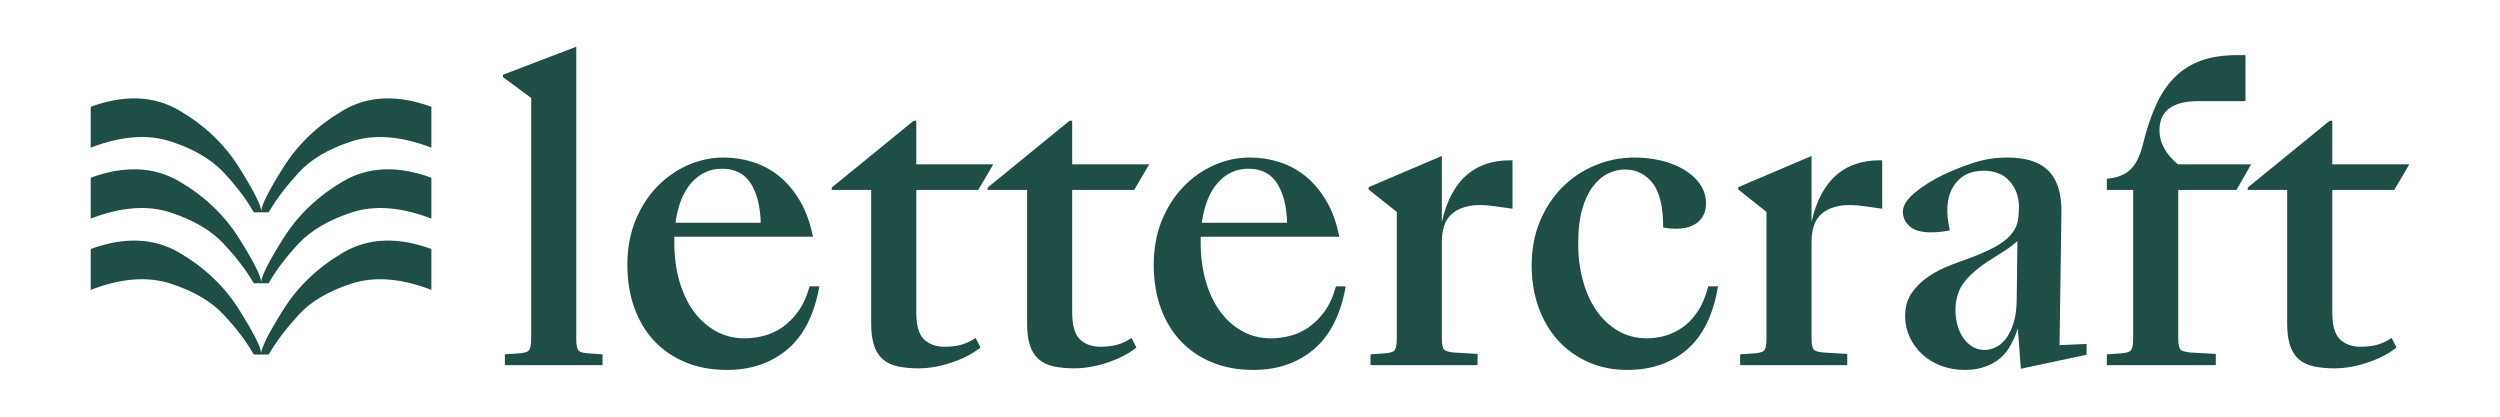
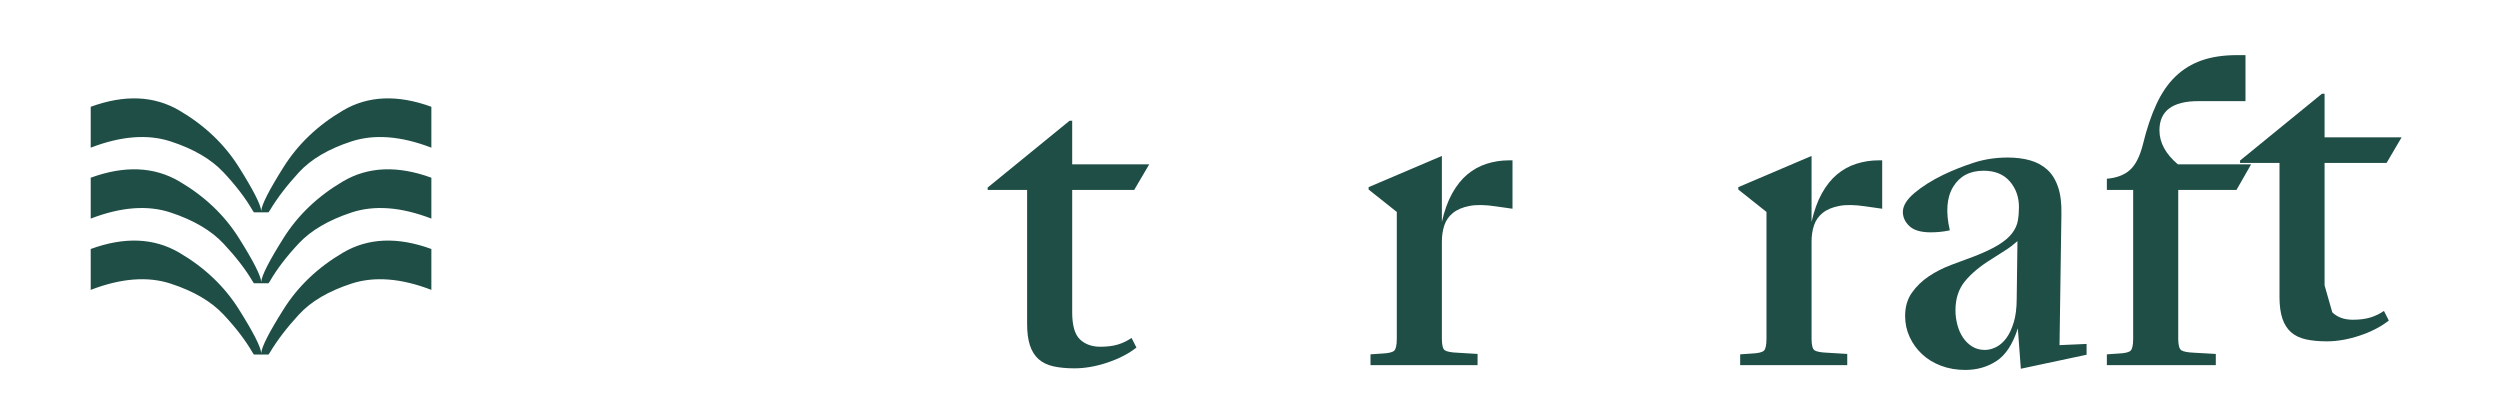
<svg xmlns="http://www.w3.org/2000/svg" width="100%" height="100%" viewBox="0 0 2500 417" version="1.1" xml:space="preserve" style="fill-rule:evenodd;clip-rule:evenodd;stroke-linejoin:round;stroke-miterlimit:2;">
  <path d="M431.37,147.67c-30.281,-11.646 -56.893,-13.742 -79.837,-6.289c-22.943,7.454 -40.471,17.761 -52.584,30.922c-12.112,13.16 -21.779,25.797 -28.999,37.909l-1.398,2.096l-14.675,0l-1.397,-2.096c-6.988,-12.112 -16.655,-24.749 -29,-37.909c-12.345,-13.161 -29.99,-23.468 -52.933,-30.922c-22.944,-7.453 -49.556,-5.357 -79.837,6.289l0,-40.879c33.775,-12.345 63.299,-11.122 88.572,3.669c25.272,14.791 45.13,33.658 59.571,56.602c14.442,22.943 21.896,37.56 22.362,43.849c0.465,-6.289 7.919,-20.906 22.361,-43.849c14.441,-22.944 34.241,-41.811 59.397,-56.602c25.156,-14.791 54.622,-16.014 88.397,-3.669l-0,40.879Zm-0,70.927c-30.281,-11.646 -56.893,-13.684 -79.837,-6.114c-22.943,7.57 -40.53,17.878 -52.758,30.921c-12.229,13.044 -21.838,25.623 -28.825,37.735l-1.398,2.096l-14.675,0l-1.397,-2.096c-6.988,-11.879 -16.655,-24.399 -29,-37.56c-12.345,-13.16 -29.99,-23.526 -52.933,-31.096c-22.944,-7.57 -49.556,-5.532 -79.837,6.114l0,-40.879c33.775,-12.345 63.299,-11.122 88.572,3.669c25.272,14.791 45.13,33.658 59.571,56.602c14.442,22.944 21.896,37.56 22.362,43.849c0.465,-6.289 7.919,-20.905 22.361,-43.849c14.441,-22.944 34.241,-41.811 59.397,-56.602c25.156,-14.791 54.622,-16.014 88.397,-3.669l-0,40.879Zm-0,71.277c-30.281,-11.646 -56.893,-13.743 -79.837,-6.289c-22.943,7.453 -40.471,17.761 -52.584,30.921c-12.112,13.161 -21.779,25.797 -28.999,37.91l-1.398,2.096l-14.675,-0l-1.397,-2.096c-6.988,-12.113 -16.655,-24.749 -29,-37.91c-12.345,-13.16 -29.99,-23.468 -52.933,-30.921c-22.944,-7.454 -49.556,-5.357 -79.837,6.289l0,-40.879c33.775,-12.345 63.299,-11.123 88.572,3.668c25.272,14.791 45.13,33.659 59.571,56.602c14.442,22.944 21.896,37.56 22.362,43.849c0.465,-6.289 7.919,-20.905 22.361,-43.849c14.441,-22.943 34.241,-41.811 59.397,-56.602c25.156,-14.791 54.622,-16.013 88.397,-3.668l-0,40.879Z" style="fill:#1f4e46;fill-rule:nonzero;" />
  <g>
-     <path d="M504.881,354.334l11.647,-0.8c6.262,-0.267 10.269,-1.2 12.022,-2.8c1.754,-1.6 2.63,-5.6 2.63,-12l0,-240.8l-28.177,-20.8l-0,-2.4l73.261,-28l0,292c0,6.4 0.814,10.4 2.442,12c1.628,1.6 5.698,2.533 12.211,2.8l11.646,0.8l0,10.8l-97.682,-0l0,-10.8Z" style="fill:#1f4e46;fill-rule:nonzero;" />
-     <path d="M726.92,369.934c-15.279,-0 -29.054,-2.534 -41.327,-7.6c-12.273,-5.067 -22.73,-12.2 -31.371,-21.4c-8.641,-9.2 -15.279,-20.267 -19.912,-33.2c-4.634,-12.934 -6.951,-27.267 -6.951,-43c0,-16.267 2.693,-31 8.078,-44.2c5.385,-13.2 12.586,-24.467 21.603,-33.8c9.016,-9.334 19.286,-16.534 30.807,-21.6c11.522,-5.067 23.419,-7.6 35.692,-7.6c10.269,-0 20.162,1.533 29.68,4.6c9.518,3.066 18.221,7.8 26.111,14.2c7.89,6.4 14.777,14.6 20.663,24.6c5.886,10 10.207,21.933 12.962,35.8l-138.633,-0l-0,6c-0,13.866 1.691,26.666 5.072,38.4c3.381,11.733 8.14,21.8 14.276,30.2c6.137,8.4 13.526,15 22.167,19.8c8.641,4.8 18.221,7.2 28.741,7.2c6.011,-0 12.273,-0.8 18.785,-2.4c6.512,-1.6 12.711,-4.4 18.597,-8.4c5.886,-4 11.271,-9.334 16.155,-16c4.884,-6.667 8.704,-15.067 11.459,-25.2l9.768,-0c-5.009,28.266 -15.654,49.266 -31.935,63c-16.28,13.733 -36.442,20.6 -60.487,20.6Zm-4.884,-201.2c-12.023,-0 -22.167,4.6 -30.432,13.8c-8.265,9.2 -13.65,22.6 -16.155,40.2l85.284,-0c-0.501,-16.8 -3.882,-30 -10.144,-39.6c-6.262,-9.6 -15.779,-14.4 -28.553,-14.4Z" style="fill:#1f4e46;fill-rule:nonzero;" />
-     <path d="M916.272,312.334c0,13.066 2.568,22.066 7.702,27c5.135,4.933 11.96,7.4 20.476,7.4c6.762,-0 12.586,-0.734 17.47,-2.2c4.884,-1.467 9.455,-3.667 13.713,-6.6l4.884,9.6c-7.764,6.133 -17.407,11.133 -28.929,15c-11.521,3.866 -22.542,5.8 -33.061,5.8c-8.015,-0 -15.028,-0.667 -21.04,-2c-6.011,-1.334 -10.957,-3.734 -14.84,-7.2c-3.882,-3.467 -6.762,-8.067 -8.641,-13.8c-1.878,-5.734 -2.818,-12.867 -2.818,-21.4l0,-134l-39.448,-0l0,-2.4l81.903,-66.8l2.629,-0l0,43.6l77.019,-0l-15.028,25.6l-61.991,-0l0,122.4Z" style="fill:#1f4e46;fill-rule:nonzero;" />
    <path d="M1072.19,312.334c-0,13.066 2.567,22.066 7.702,27c5.134,4.933 11.959,7.4 20.475,7.4c6.763,-0 12.586,-0.734 17.47,-2.2c4.884,-1.467 9.455,-3.667 13.713,-6.6l4.884,9.6c-7.764,6.133 -17.407,11.133 -28.928,15c-11.522,3.866 -22.542,5.8 -33.062,5.8c-8.015,-0 -15.028,-0.667 -21.039,-2c-6.011,-1.334 -10.958,-3.734 -14.84,-7.2c-3.883,-3.467 -6.763,-8.067 -8.641,-13.8c-1.879,-5.734 -2.818,-12.867 -2.818,-21.4l-0,-134l-39.449,-0l0,-2.4l81.903,-66.8l2.63,-0l-0,43.6l77.018,-0l-15.028,25.6l-61.99,-0l-0,122.4Z" style="fill:#1f4e46;fill-rule:nonzero;" />
-     <path d="M1253.28,369.934c-15.278,-0 -29.054,-2.534 -41.327,-7.6c-12.273,-5.067 -22.73,-12.2 -31.371,-21.4c-8.641,-9.2 -15.278,-20.267 -19.912,-33.2c-4.634,-12.934 -6.95,-27.267 -6.95,-43c-0,-16.267 2.692,-31 8.077,-44.2c5.385,-13.2 12.586,-24.467 21.603,-33.8c9.017,-9.334 19.286,-16.534 30.807,-21.6c11.522,-5.067 23.419,-7.6 35.692,-7.6c10.269,-0 20.162,1.533 29.68,4.6c9.518,3.066 18.221,7.8 26.111,14.2c7.89,6.4 14.778,14.6 20.664,24.6c5.886,10 10.206,21.933 12.961,35.8l-138.633,-0l0,6c0,13.866 1.691,26.666 5.072,38.4c3.381,11.733 8.14,21.8 14.277,30.2c6.136,8.4 13.525,15 22.166,19.8c8.641,4.8 18.221,7.2 28.741,7.2c6.011,-0 12.273,-0.8 18.785,-2.4c6.512,-1.6 12.711,-4.4 18.597,-8.4c5.886,-4 11.271,-9.334 16.155,-16c4.884,-6.667 8.704,-15.067 11.459,-25.2l9.768,-0c-5.009,28.266 -15.654,49.266 -31.934,63c-16.281,13.733 -36.443,20.6 -60.488,20.6Zm-4.884,-201.2c-12.023,-0 -22.166,4.6 -30.432,13.8c-8.265,9.2 -13.65,22.6 -16.155,40.2l85.284,-0c-0.501,-16.8 -3.882,-30 -10.144,-39.6c-6.262,-9.6 -15.779,-14.4 -28.553,-14.4Z" style="fill:#1f4e46;fill-rule:nonzero;" />
    <path d="M1370.49,354.334l11.647,-0.8c6.262,-0.267 10.269,-1.2 12.022,-2.8c1.754,-1.6 2.63,-5.6 2.63,-12l0,-126.8l-28.177,-22.4l-0,-2.4l73.261,-31.2l0,66c2.505,-11.2 5.949,-20.734 10.332,-28.6c4.383,-7.867 9.455,-14.2 15.216,-19c5.76,-4.8 12.21,-8.334 19.348,-10.6c7.139,-2.267 14.59,-3.4 22.354,-3.4l3.382,-0l-0,48.4l-16.907,-2.4c-10.519,-1.6 -19.223,-1.734 -26.111,-0.4c-6.888,1.333 -12.398,3.666 -16.531,7c-4.132,3.333 -7.013,7.466 -8.641,12.4c-1.628,4.933 -2.442,10.333 -2.442,16.2l0,97.2c0,6.4 1.002,10.266 3.006,11.6c2.004,1.333 6.261,2.133 12.774,2.4l19.912,1.2l-0,11.2l-107.075,-0l0,-10.8Z" style="fill:#1f4e46;fill-rule:nonzero;" />
-     <path d="M1627.47,369.934c-14.277,-0 -27.301,-2.6 -39.073,-7.8c-11.772,-5.2 -21.853,-12.4 -30.244,-21.6c-8.39,-9.2 -14.903,-20.2 -19.536,-33c-4.634,-12.8 -6.951,-26.8 -6.951,-42c0,-16.267 2.756,-31 8.266,-44.2c5.51,-13.2 12.961,-24.534 22.354,-34c9.392,-9.467 20.35,-16.8 32.874,-22c12.523,-5.2 25.672,-7.8 39.448,-7.8c9.017,-0 17.783,1 26.299,3c8.516,2 16.155,5 22.918,9c6.762,4 12.147,8.866 16.155,14.6c4.007,5.733 6.011,12.2 6.011,19.4c0,7.733 -2.63,13.866 -7.89,18.4c-5.259,4.533 -12.648,6.8 -22.166,6.8c-4.007,-0 -8.265,-0.4 -12.774,-1.2c0,-20.8 -3.569,-35.667 -10.707,-44.6c-7.138,-8.934 -16.343,-13.4 -27.614,-13.4c-6.011,-0 -11.772,1.4 -17.282,4.2c-5.511,2.8 -10.457,7.133 -14.84,13c-4.384,5.866 -7.89,13.333 -10.52,22.4c-2.63,9.066 -3.945,19.866 -3.945,32.4c-0.25,13.066 1.127,25.466 4.133,37.2c3.005,11.733 7.451,22 13.337,30.8c5.886,8.8 13.15,15.8 21.791,21c8.641,5.2 18.472,7.8 29.492,7.8c6.011,-0 12.085,-0.867 18.222,-2.6c6.136,-1.734 12.022,-4.6 17.657,-8.6c5.636,-4 10.645,-9.334 15.028,-16c4.384,-6.667 7.828,-14.934 10.332,-24.8l9.768,-0c-4.758,28.533 -15.09,49.6 -30.995,63.2c-15.904,13.6 -35.754,20.4 -59.548,20.4Z" style="fill:#1f4e46;fill-rule:nonzero;" />
    <path d="M1740.18,354.334l11.646,-0.8c6.262,-0.267 10.269,-1.2 12.023,-2.8c1.753,-1.6 2.63,-5.6 2.63,-12l-0,-126.8l-28.178,-22.4l0,-2.4l73.262,-31.2l-0,66c2.504,-11.2 5.948,-20.734 10.331,-28.6c4.383,-7.867 9.455,-14.2 15.216,-19c5.761,-4.8 12.21,-8.334 19.349,-10.6c7.138,-2.267 14.589,-3.4 22.354,-3.4l3.381,-0l0,48.4l-16.906,-2.4c-10.52,-1.6 -19.224,-1.734 -26.111,-0.4c-6.888,1.333 -12.399,3.666 -16.531,7c-4.133,3.333 -7.013,7.466 -8.641,12.4c-1.628,4.933 -2.442,10.333 -2.442,16.2l-0,97.2c-0,6.4 1.001,10.266 3.005,11.6c2.004,1.333 6.262,2.133 12.774,2.4l19.912,1.2l0,11.2l-107.074,-0l-0,-10.8Z" style="fill:#1f4e46;fill-rule:nonzero;" />
    <path d="M1965.23,369.934c-8.767,-0 -16.844,-1.4 -24.233,-4.2c-7.389,-2.8 -13.713,-6.667 -18.973,-11.6c-5.26,-4.934 -9.392,-10.667 -12.398,-17.2c-3.005,-6.534 -4.508,-13.534 -4.508,-21c-0,-9.067 2.254,-16.8 6.762,-23.2c4.509,-6.4 10.144,-11.867 16.907,-16.4c6.762,-4.534 14.214,-8.334 22.354,-11.4c8.14,-3.067 15.842,-5.934 23.106,-8.6c10.269,-4 18.409,-7.867 24.42,-11.6c6.011,-3.734 10.52,-7.6 13.525,-11.6c3.006,-4 4.884,-8.134 5.636,-12.4c0.751,-4.267 1.127,-8.8 1.127,-13.6c-0,-10.134 -3.068,-18.734 -9.205,-25.8c-6.136,-7.067 -14.84,-10.6 -26.111,-10.6c-13.776,-0 -23.92,5.333 -30.432,16c-6.512,10.666 -7.639,25.2 -3.381,43.6c-3.757,0.8 -7.201,1.333 -10.332,1.6c-3.131,0.266 -6.073,0.4 -8.829,0.4c-9.768,-0 -16.843,-2.067 -21.227,-6.2c-4.383,-4.134 -6.574,-8.867 -6.574,-14.2c-0,-6.134 3.882,-12.467 11.646,-19c7.765,-6.534 17.408,-12.6 28.929,-18.2c9.518,-4.534 19.599,-8.534 30.244,-12c10.645,-3.467 21.978,-5.2 34.001,-5.2c8.265,-0 15.717,0.933 22.354,2.8c6.637,1.866 12.335,4.933 17.094,9.2c4.759,4.266 8.391,10.066 10.896,17.4c2.504,7.333 3.631,16.333 3.381,27l-1.879,131.2l27.051,-1.2l-0,10.8l-65.748,14l-3.005,-40.4c-5.01,15.733 -12.085,26.6 -21.227,32.6c-9.142,6 -19.599,9 -31.371,9Zm19.536,-20c3.757,-0 7.514,-0.934 11.271,-2.8c3.757,-1.867 7.138,-4.8 10.144,-8.8c3.006,-4 5.51,-9.267 7.514,-15.8c2.004,-6.534 3.006,-14.467 3.006,-23.8l0.751,-57.6c-4.258,3.733 -8.203,6.733 -11.835,9c-3.631,2.266 -8.328,5.266 -14.088,9c-11.271,6.933 -20.1,14.266 -26.487,22c-6.387,7.733 -9.58,17.466 -9.58,29.2c-0,4.8 0.626,9.6 1.878,14.4c1.252,4.8 3.131,9.066 5.636,12.8c2.504,3.733 5.572,6.733 9.204,9c3.632,2.266 7.827,3.4 12.586,3.4Z" style="fill:#1f4e46;fill-rule:nonzero;" />
    <path d="M2106.86,354.334l11.647,-0.8c6.262,-0.267 10.269,-1.2 12.023,-2.8c1.753,-1.6 2.629,-5.6 2.629,-12l0,-148.8l-26.299,-0l0,-11.2c9.769,-0.8 17.471,-3.734 23.106,-8.8c5.636,-5.067 9.956,-13.6 12.962,-25.6c3.757,-15.467 8.265,-28.867 13.525,-40.2c5.26,-11.334 11.647,-20.6 19.161,-27.8c7.514,-7.2 16.28,-12.533 26.298,-16c10.019,-3.467 21.666,-5.2 34.941,-5.2l8.641,-0l-0,46l-46.963,-0c-26.048,-0 -39.073,9.733 -39.073,29.2c0,12.266 6.137,23.6 18.41,34l73.261,-0l-14.652,25.6l-58.234,-0l0,148.8c0,6.4 1.065,10.266 3.194,11.6c2.129,1.333 6.449,2.133 12.962,2.4l21.414,1.2l0,11.2l-108.953,-0l0,-10.8Z" style="fill:#1f4e46;fill-rule:nonzero;" />
-     <path d="M2332.28,312.334c0,13.066 2.568,22.066 7.702,27c5.135,4.933 11.96,7.4 20.476,7.4c6.762,-0 12.586,-0.734 17.47,-2.2c4.884,-1.467 9.455,-3.667 13.713,-6.6l4.884,9.6c-7.765,6.133 -17.408,11.133 -28.929,15c-11.521,3.866 -22.542,5.8 -33.062,5.8c-8.014,-0 -15.028,-0.667 -21.039,-2c-6.011,-1.334 -10.958,-3.734 -14.84,-7.2c-3.882,-3.467 -6.762,-8.067 -8.641,-13.8c-1.878,-5.734 -2.818,-12.867 -2.818,-21.4l0,-134l-39.448,-0l-0,-2.4l81.902,-66.8l2.63,-0l0,43.6l77.019,-0l-15.028,25.6l-61.991,-0l0,122.4Z" style="fill:#1f4e46;fill-rule:nonzero;" />
+     <path d="M2332.28,312.334c5.135,4.933 11.96,7.4 20.476,7.4c6.762,-0 12.586,-0.734 17.47,-2.2c4.884,-1.467 9.455,-3.667 13.713,-6.6l4.884,9.6c-7.765,6.133 -17.408,11.133 -28.929,15c-11.521,3.866 -22.542,5.8 -33.062,5.8c-8.014,-0 -15.028,-0.667 -21.039,-2c-6.011,-1.334 -10.958,-3.734 -14.84,-7.2c-3.882,-3.467 -6.762,-8.067 -8.641,-13.8c-1.878,-5.734 -2.818,-12.867 -2.818,-21.4l0,-134l-39.448,-0l-0,-2.4l81.902,-66.8l2.63,-0l0,43.6l77.019,-0l-15.028,25.6l-61.991,-0l0,122.4Z" style="fill:#1f4e46;fill-rule:nonzero;" />
  </g>
</svg>